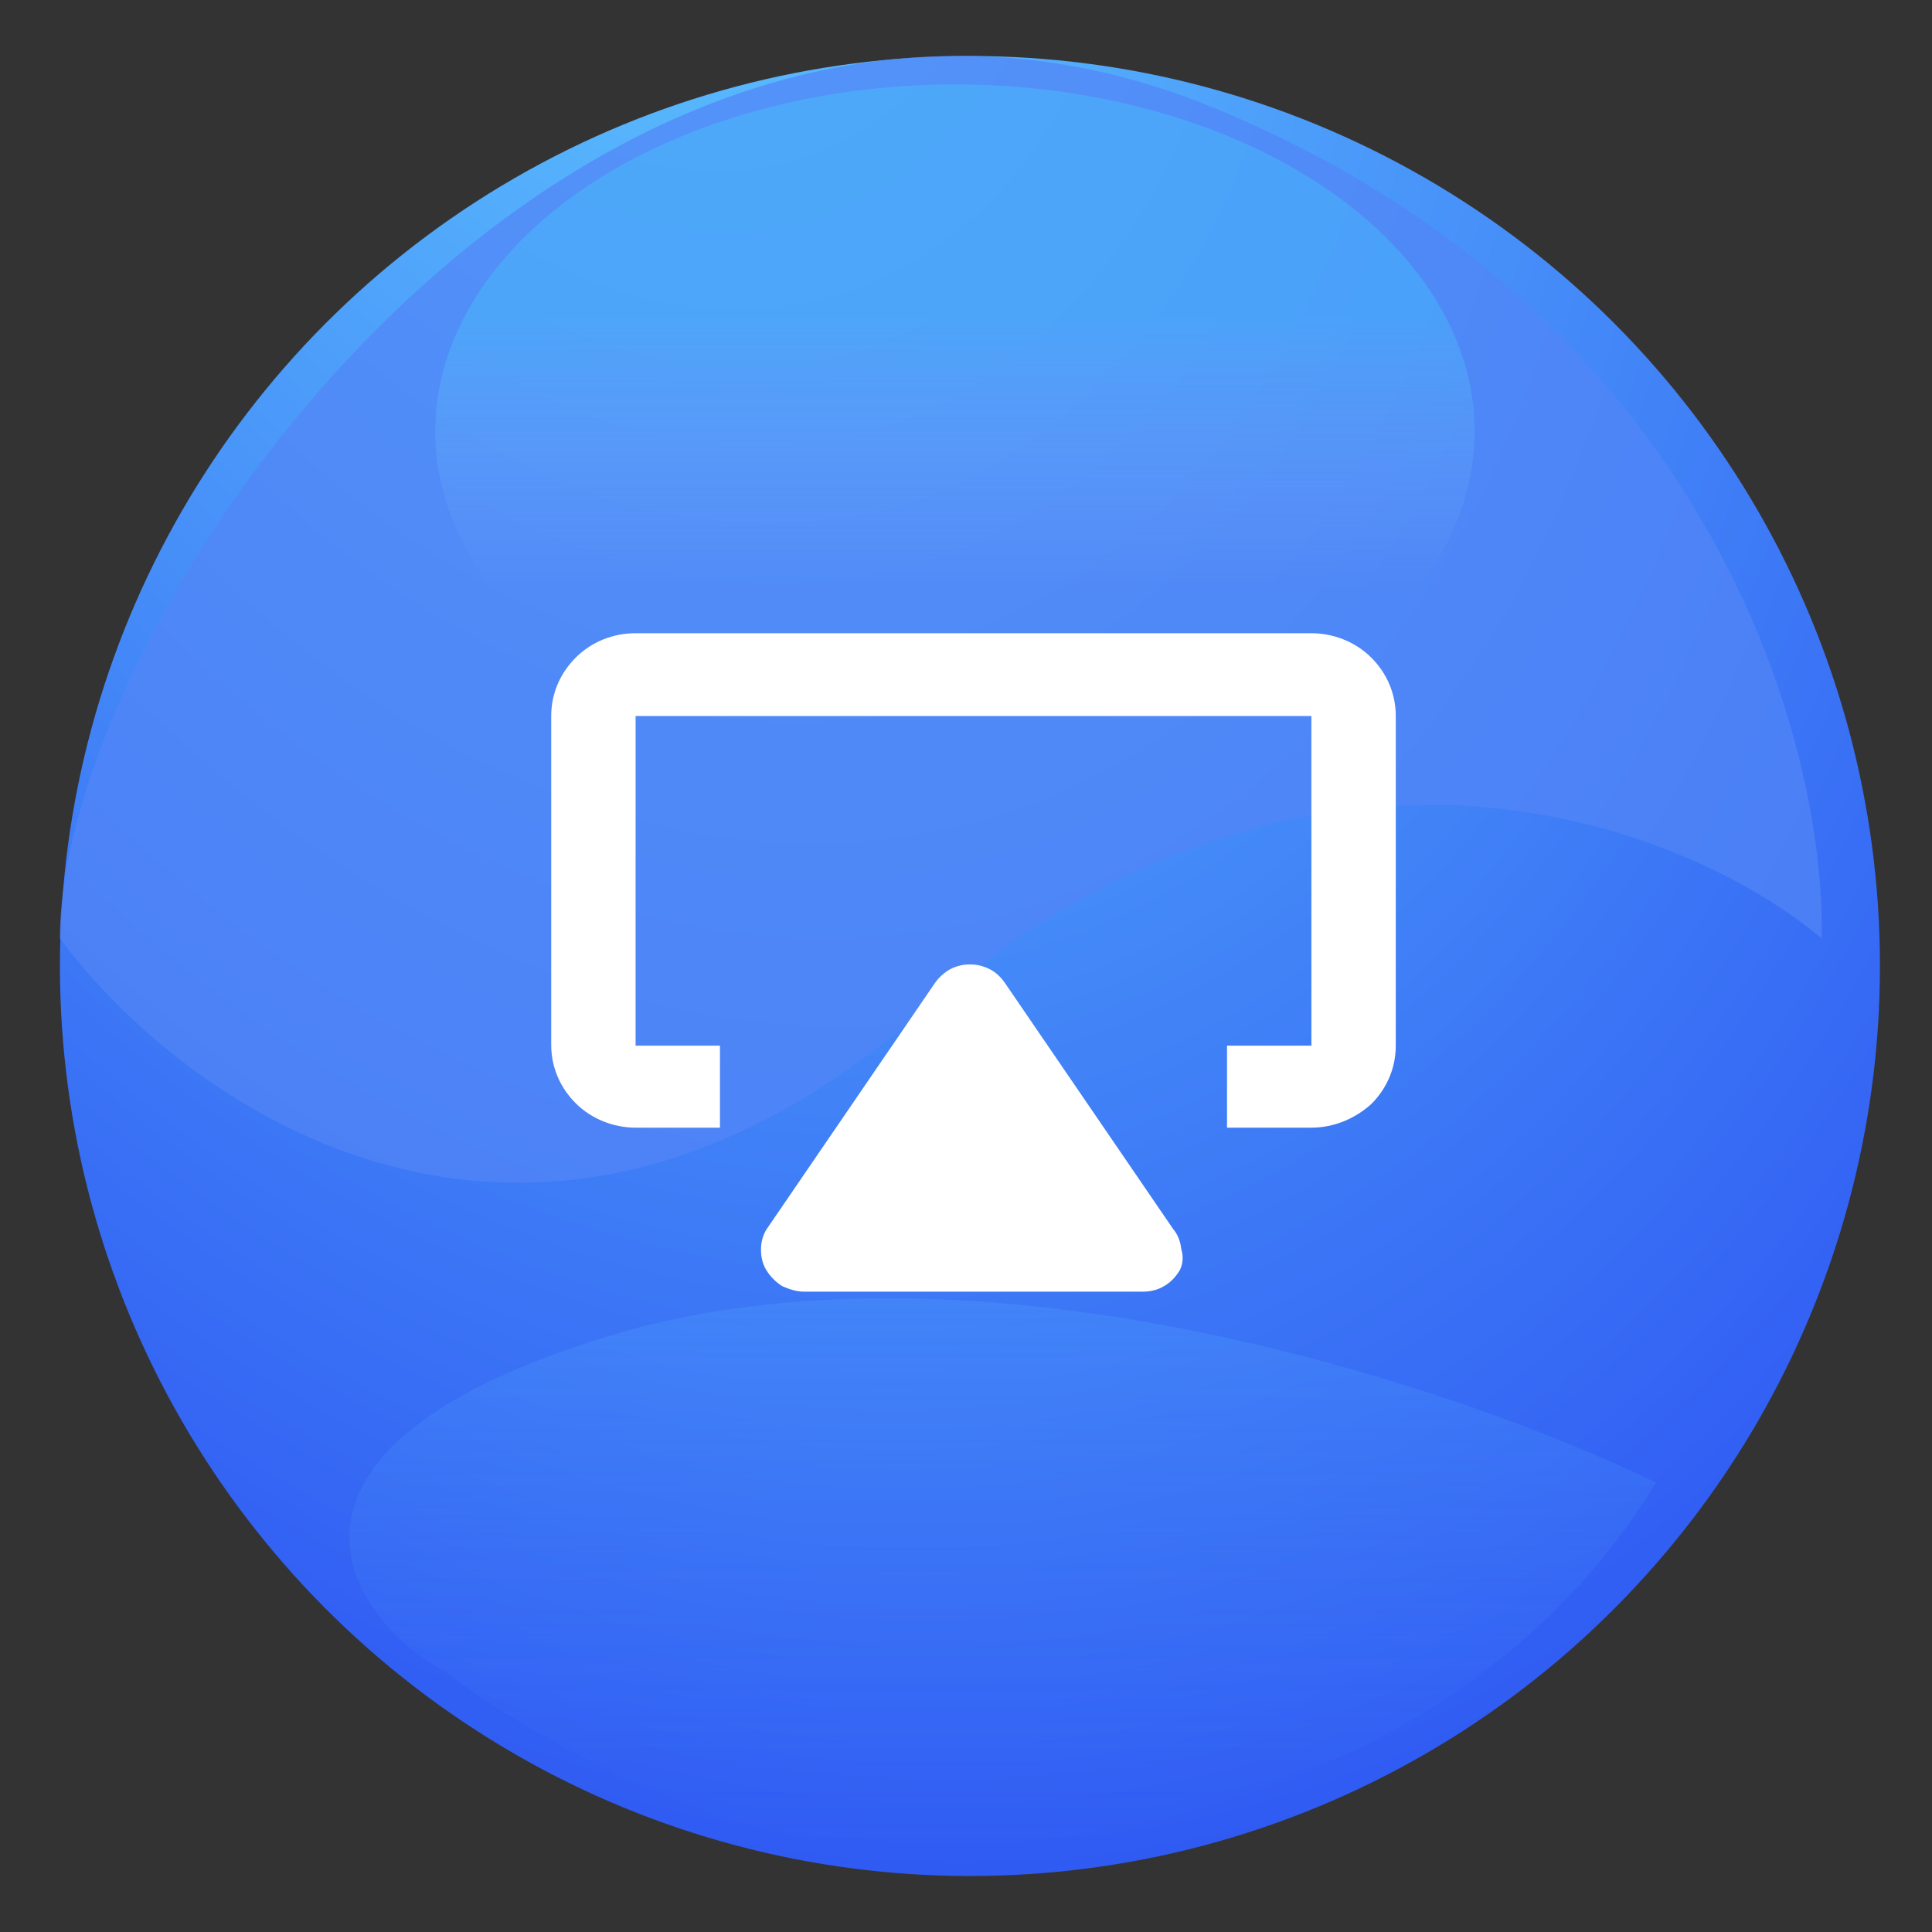
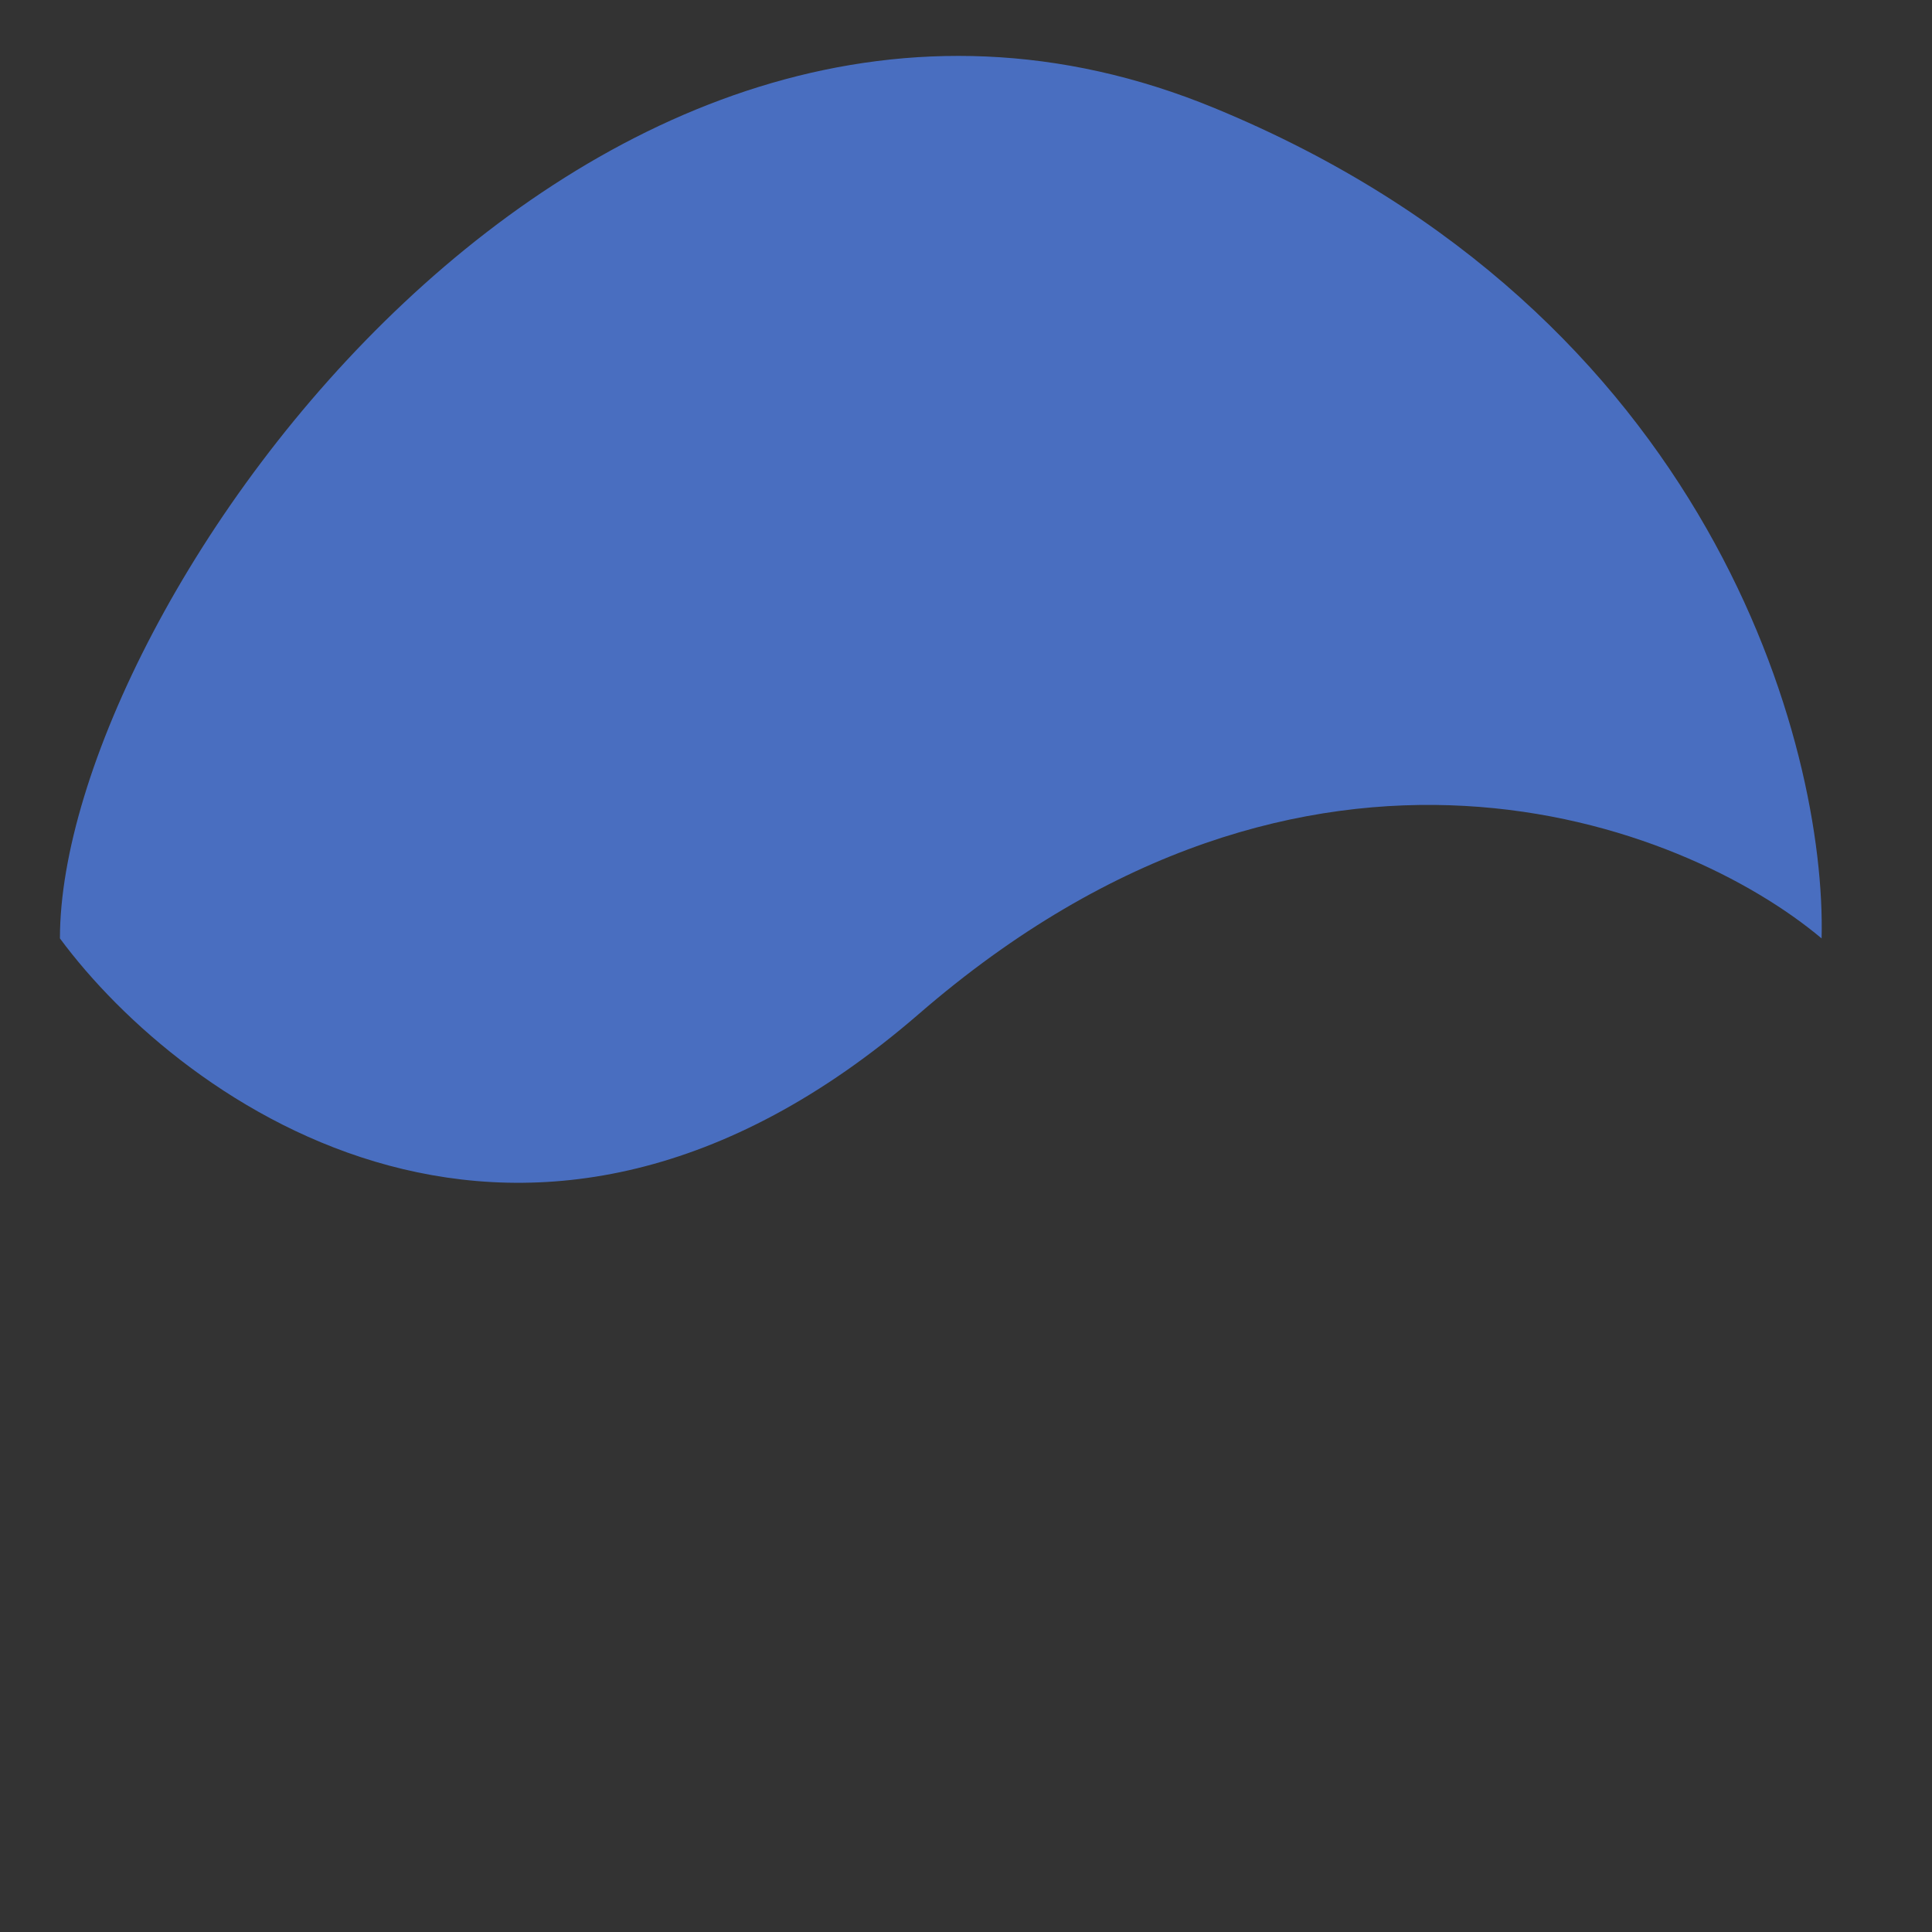
<svg xmlns="http://www.w3.org/2000/svg" version="1.1" id="Layer_1" x="0px" y="0px" viewBox="0 0 245 245" style="enable-background:new 0 0 245 245;" xml:space="preserve">
  <rect x="0" y="0" width="245" height="245" fill="#333333" stroke="none" />
  <style type="text/css">
	.st0{fill:url(#SVGID_1_);}
	.st1{fill:#5285F7;fill-opacity:0.72;}
	.st2{fill:url(#SVGID_00000072961155003014627230000016368175373199916691_);fill-opacity:0.2;}
	.st3{fill:url(#SVGID_00000116925947449622939070000006069444130939077258_);fill-opacity:0.2;}
	.st4{fill:#FFFFFF;}
</style>
  <g>
    <radialGradient id="SVGID_1_" cx="-172.189" cy="545.437" r="3.663" gradientTransform="matrix(22 76.5 53.653 -15.43 -25395.115 21540.479)" gradientUnits="userSpaceOnUse">
      <stop offset="0" style="stop-color:#61CDFF" />
      <stop offset="1" style="stop-color:#305BF3" />
    </radialGradient>
-     <circle class="st0" cx="123" cy="122.5" r="115.4" />
    <path class="st1" d="M116.5,128.6C66.9,171.5,23.2,140.1,7.6,119C7.6,76.9,75.2-18.8,154,13.7c63.1,26,77.6,81,77,105.3   C213.5,104.3,166,85.7,116.5,128.6z" />
    <linearGradient id="SVGID_00000054950367735706099230000015778500493458067329_" gradientUnits="userSpaceOnUse" x1="127.077" y1="81.263" x2="127.077" y2="11.846" gradientTransform="matrix(1 0 0 -1 0 245.89)">
      <stop offset="0" style="stop-color:#59B3FD" />
      <stop offset="1" style="stop-color:#59B3FD;stop-opacity:0" />
    </linearGradient>
-     <path style="fill:url(#SVGID_00000054950367735706099230000015778500493458067329_);fill-opacity:0.2;" d="M210,188   c-24.9,41-76.3,47.6-98.9,45.8c-17.6,0.5-42.7-12.6-54.9-22c-11.6-6.1-26.7-27.5,20.1-42.1C123.1,155,184.9,175.8,210,188z" />
    <linearGradient id="SVGID_00000145770589804426019860000011631584114629404049_" gradientUnits="userSpaceOnUse" x1="121.126" y1="171.011" x2="121.126" y2="205.811" gradientTransform="matrix(1 0 0 -1 0 245.89)">
      <stop offset="0" style="stop-color:#E7F5FC;stop-opacity:0" />
      <stop offset="1" style="stop-color:#39FEFE" />
    </linearGradient>
-     <ellipse style="fill:url(#SVGID_00000145770589804426019860000011631584114629404049_);fill-opacity:0.2;" cx="121.1" cy="54.7" rx="65.9" ry="44" />
  </g>
  <g>
    <g>
-       <path class="st4" d="M149.6,161.1c-0.5,0.8-1.1,1.5-2,2c-0.8,0.5-1.8,0.7-2.7,0.7H102c-1,0-1.9-0.3-2.8-0.7c-0.8-0.5-1.5-1.2-2-2    c-0.5-0.8-0.7-1.7-0.7-2.6c0-0.9,0.2-1.8,0.7-2.6l21.4-31.3c0.5-0.7,1.2-1.3,1.9-1.7c0.8-0.4,1.6-0.6,2.5-0.6    c0.9,0,1.7,0.2,2.5,0.6c0.8,0.4,1.4,1,1.9,1.7l21.4,31.3c0.6,0.7,0.9,1.6,1,2.5C150.1,159.4,150,160.3,149.6,161.1z" />
-     </g>
+       </g>
    <g>
-       <path class="st4" d="M166.3,143h-10.7v-10.4h10.7V90.8H80.6v41.8h10.7V143H80.6c-2.8,0-5.6-1.1-7.6-3.1c-2-2-3.1-4.6-3.1-7.4V90.8    c0-2.8,1.1-5.4,3.1-7.4c2-2,4.7-3.1,7.6-3.1h85.7c2.8,0,5.6,1.1,7.6,3.1c2,2,3.1,4.6,3.1,7.4v41.8c0,2.8-1.1,5.4-3.1,7.4    C171.8,141.9,169.1,143,166.3,143z" />
-     </g>
+       </g>
  </g>
</svg>